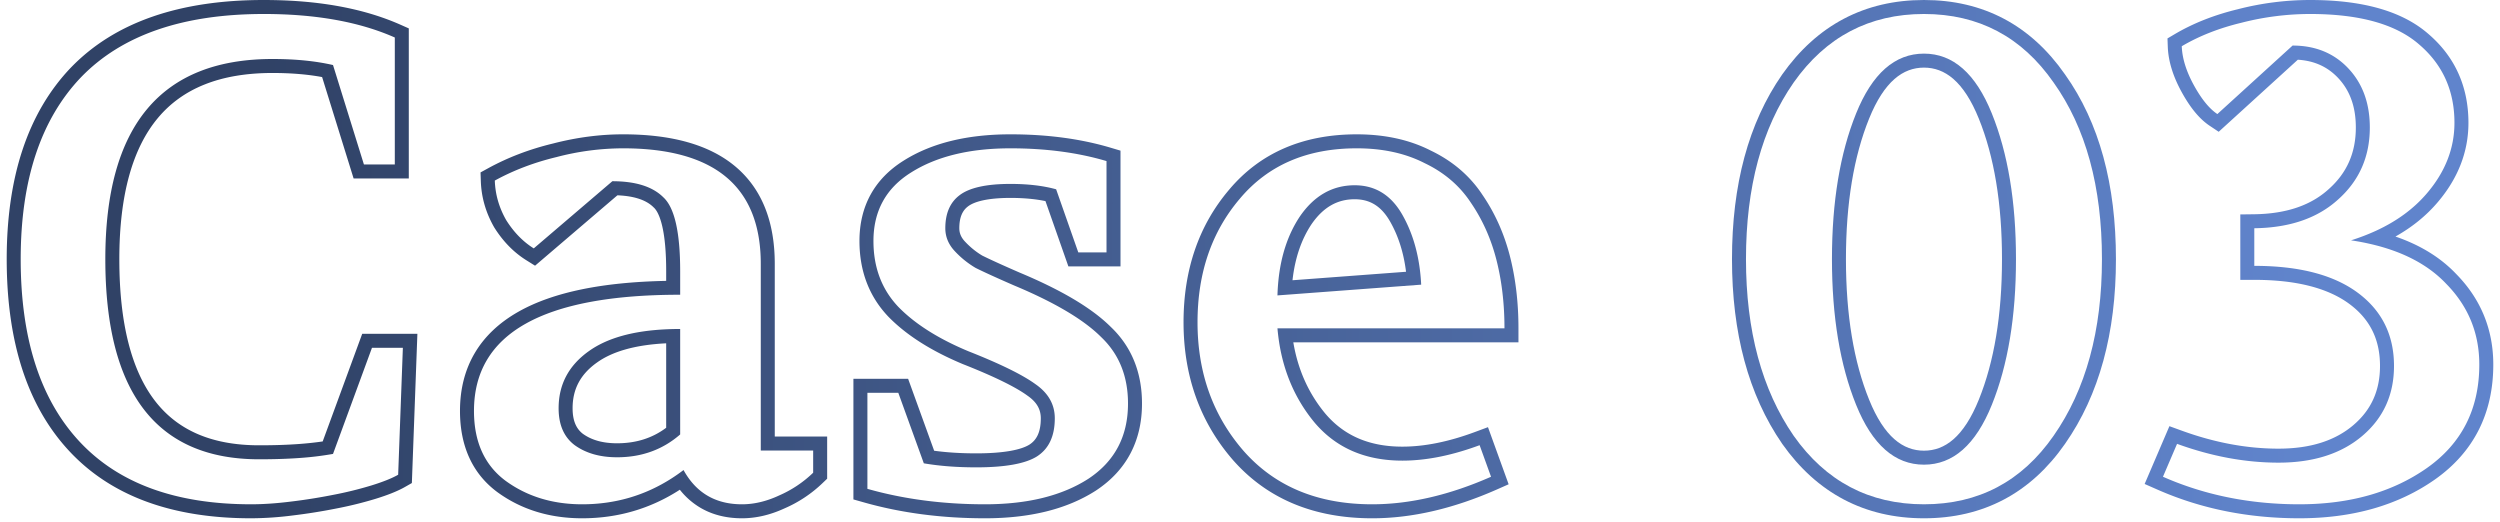
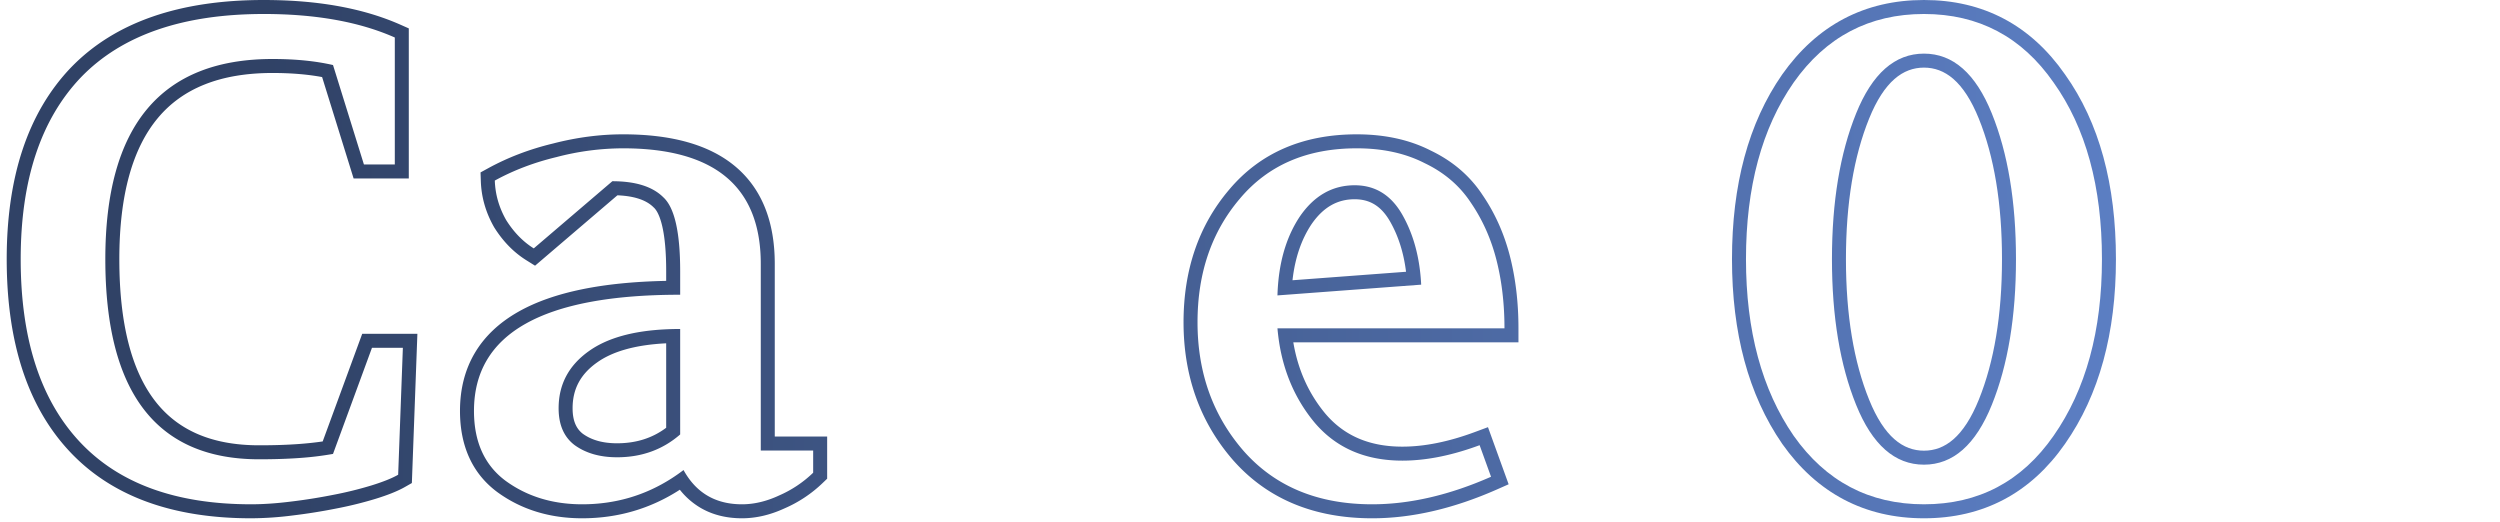
<svg xmlns="http://www.w3.org/2000/svg" width="268" height="56" viewBox="0 0 268 56" fill="none">
-   <path fill-rule="evenodd" clip-rule="evenodd" d="M229.906 51.882l2.655-6.196 1.333.484c3.549 1.29 7 1.926 10.359 1.926 3.484 0 6.109-.889 8.028-2.522 1.907-1.623 2.856-3.695 2.856-6.346 0-2.852-1.083-5.014-3.281-6.643C249.621 30.93 246.289 30 241.661 30h-1.5v-7.013l1.481-.019c3.526-.044 6.138-.997 8.008-2.704l.006-.005.006-.006c1.926-1.72 2.883-3.877 2.883-6.585 0-2.274-.663-3.998-1.896-5.308-1.112-1.181-2.518-1.846-4.322-1.959l-8.483 7.725-.975-.65c-1.154-.77-2.136-2.042-3.003-3.623-.895-1.632-1.421-3.252-1.48-4.841l-.033-.894.77-.454c2.014-1.188 4.288-2.078 6.81-2.684a31.13 31.13 0 017.704-.98c5.433 0 9.749 1.103 12.64 3.6 2.89 2.457 4.34 5.688 4.34 9.564 0 3.132-1.138 5.99-3.311 8.534-1.235 1.45-2.746 2.666-4.514 3.66 2.639.904 4.839 2.24 6.543 4.047 2.62 2.679 3.946 5.932 3.946 9.679 0 5.218-2.092 9.38-6.252 12.314l-.003.002c-3.995 2.802-8.872 4.16-14.541 4.16-5.471 0-10.551-1.02-15.221-3.08l-1.358-.598zm32.347-21.438c-1.802-1.915-4.28-3.286-7.433-4.115a26.13 26.13 0 00-2.791-.565 22.651 22.651 0 002.654-1.015c2.251-1.034 4.078-2.375 5.482-4.025 1.968-2.304 2.952-4.824 2.952-7.56 0-3.456-1.272-6.264-3.816-8.424-2.496-2.16-6.384-3.24-11.664-3.24a29.63 29.63 0 00-7.344.936c-2.4.576-4.536 1.416-6.408 2.52.048 1.296.48 2.688 1.296 4.176.816 1.488 1.656 2.52 2.52 3.096l8.064-7.344c2.448 0 4.44.816 5.976 2.448 1.536 1.632 2.304 3.744 2.304 6.336 0 3.12-1.128 5.688-3.384 7.704-2.208 2.016-5.208 3.048-9 3.096V28.5c4.8 0 8.496.96 11.088 2.88 2.592 1.92 3.888 4.536 3.888 7.848 0 3.072-1.128 5.568-3.384 7.488-2.256 1.92-5.256 2.88-9 2.88-3.552 0-7.176-.672-10.872-2.016l-1.512 3.527a33.056 33.056 0 001.386.575c4.081 1.585 8.491 2.378 13.23 2.378 5.424 0 9.984-1.296 13.68-3.888 3.744-2.64 5.616-6.336 5.616-11.088 0-3.36-1.176-6.24-3.528-8.64z" fill="url(#paint0_linear_2039_89)" />
  <path fill-rule="evenodd" clip-rule="evenodd" d="M192.281 8.844c-3.408 4.896-5.112 11.208-5.112 18.936 0 7.68 1.704 13.992 5.112 18.936 3.456 4.896 8.112 7.344 13.968 7.344s10.488-2.448 13.896-7.344c3.456-4.944 5.184-11.256 5.184-18.936 0-7.776-1.728-14.088-5.184-18.936-3.408-4.896-8.04-7.344-13.896-7.344-5.856 0-10.512 2.448-13.968 7.344zm-1.23 38.73l-.005-.007c-3.623-5.256-5.377-11.888-5.377-19.787 0-7.944 1.752-14.58 5.381-19.793l.005-.008C194.785 2.696 199.892 0 206.249 0c6.355 0 11.44 2.695 15.122 7.98 3.682 5.169 5.458 11.81 5.458 19.8 0 7.903-1.78 14.538-5.455 19.795-3.682 5.289-8.768 7.985-15.125 7.985-6.357 0-11.464-2.696-15.194-7.979l-.004-.007zm15.198-40.326c-2.228 0-4.255 1.45-5.882 5.47-1.636 4.045-2.482 9.05-2.482 15.062 0 6.012.846 11.017 2.482 15.062 1.627 4.02 3.654 5.47 5.882 5.47 2.228 0 4.255-1.45 5.881-5.47 1.636-4.045 2.483-9.05 2.483-15.062 0-6.012-.847-11.017-2.483-15.062-1.626-4.02-3.653-5.47-5.881-5.47zm-7.272 4.908c1.728-4.272 4.152-6.408 7.272-6.408s5.544 2.136 7.272 6.408c1.728 4.272 2.592 9.48 2.592 15.624s-.864 11.352-2.592 15.624c-1.728 4.272-4.152 6.408-7.272 6.408s-5.544-2.136-7.272-6.408c-1.728-4.272-2.592-9.48-2.592-15.624s.864-11.352 2.592-15.624z" fill="url(#paint1_linear_2039_89)" />
  <path fill-rule="evenodd" clip-rule="evenodd" d="M132.911 21.3c-3.024 3.552-4.536 7.968-4.536 13.248 0 5.424 1.656 10.032 4.968 13.824 3.36 3.792 7.944 5.688 13.752 5.688 4.032 0 8.28-.984 12.744-2.952l-1.224-3.384c-.173.064-.345.127-.517.187-2.779.98-5.367 1.469-7.763 1.469-3.984 0-7.128-1.368-9.432-4.104-2.005-2.424-3.265-5.284-3.78-8.58a22.28 22.28 0 01-.18-1.5h24.336c0-.507-.01-1.007-.032-1.5-.089-2.073-.366-4.021-.832-5.844-.576-2.256-1.488-4.296-2.736-6.12-1.2-1.824-2.856-3.24-4.968-4.248-2.064-1.056-4.488-1.584-7.272-1.584-5.328 0-9.504 1.8-12.528 5.4zm20.465-5.16c2.327 1.114 4.192 2.698 5.549 4.756 1.348 1.974 2.328 4.173 2.944 6.585.61 2.392.91 4.966.91 7.715v1.5h-24.136c.497 2.95 1.641 5.477 3.412 7.619 1.984 2.353 4.684 3.565 8.28 3.565 2.328 0 4.91-.506 7.759-1.562l1.417-.526 2.215 6.123-1.282.566c-4.615 2.034-9.069 3.079-13.349 3.079-6.167 0-11.187-2.031-14.874-6.193l-.008-.008c-3.569-4.088-5.338-9.055-5.338-14.811 0-5.585 1.608-10.358 4.891-14.217 3.349-3.984 7.97-5.931 13.673-5.931 2.967 0 5.627.562 7.937 1.74zm-16.433 15.528c.015-.517.046-1.02.094-1.511.262-2.7 1.023-5.004 2.282-6.913 1.536-2.256 3.504-3.384 5.904-3.384 2.208 0 3.912 1.056 5.112 3.168.988 1.738 1.618 3.736 1.89 5.993a21.023 21.023 0 01.126 1.495l-15.408 1.152zm1.614-1.625l12.171-.91c-.257-2.06-.831-3.84-1.697-5.364-.966-1.7-2.202-2.409-3.808-2.409-1.826 0-3.358.814-4.657 2.719-1.06 1.61-1.745 3.583-2.009 5.964z" fill="url(#paint2_linear_2039_89)" />
-   <path fill-rule="evenodd" clip-rule="evenodd" d="M92.986 52.404c3.888 1.104 8.088 1.656 12.6 1.656 4.56 0 8.256-.912 11.088-2.736 2.832-1.872 4.248-4.56 4.248-8.064 0-2.928-.96-5.304-2.88-7.128-1.872-1.872-4.992-3.72-9.36-5.544-1.872-.816-3.24-1.44-4.104-1.872a9.937 9.937 0 01-2.232-1.8c-.672-.72-1.008-1.536-1.008-2.448 0-1.584.504-2.76 1.512-3.528 1.056-.816 2.88-1.224 5.472-1.224 1.872 0 3.504.192 4.896.576l2.376 6.768h3.024v-9.792c-3.072-.912-6.504-1.368-10.296-1.368-4.368 0-7.92.864-10.656 2.592-2.688 1.68-4.032 4.128-4.032 7.344 0 2.832.888 5.184 2.664 7.056 1.776 1.824 4.272 3.408 7.488 4.752 3.408 1.344 5.808 2.52 7.2 3.528 1.392.96 2.088 2.184 2.088 3.672 0 1.92-.648 3.288-1.944 4.104-1.248.768-3.408 1.152-6.48 1.152-2.064 0-3.936-.144-5.616-.432l-2.736-7.56h-3.312v10.296zm7.156-4.084l-2.792-7.712h-5.864v12.93l1.09.309c4.036 1.146 8.375 1.713 13.01 1.713 4.749 0 8.755-.949 11.9-2.975l.008-.005.007-.005c3.268-2.16 4.921-5.327 4.921-9.315 0-3.284-1.091-6.065-3.333-8.202-2.078-2.073-5.404-4.006-9.818-5.85-1.828-.796-3.147-1.398-3.975-1.81-.67-.4-1.288-.9-1.853-1.506-.436-.466-.605-.924-.605-1.424 0-1.245.378-1.92.921-2.335l.008-.006c.641-.495 2.029-.911 4.555-.911 1.43 0 2.677.119 3.751.342l2.458 7.002h5.587V16.149l-1.073-.319c-3.233-.96-6.812-1.43-10.723-1.43-4.554 0-8.408.9-11.454 2.822-3.132 1.959-4.734 4.891-4.734 8.614 0 3.175 1.009 5.91 3.076 8.088l.007.007.006.007c1.96 2.012 4.647 3.695 7.985 5.09l.014.006.014.005c3.392 1.338 5.641 2.458 6.87 3.348l.014.01.014.01c1.051.724 1.44 1.515 1.44 2.437 0 1.55-.494 2.36-1.237 2.83-.868.532-2.656.926-5.687.926-1.645 0-3.146-.095-4.508-.28z" fill="url(#paint3_linear_2039_89)" />
  <path fill-rule="evenodd" clip-rule="evenodd" d="M72.915 31.596c-14.736 0-22.104 4.152-22.104 12.456 0 3.312 1.129 5.808 3.385 7.488 2.303 1.68 5.04 2.52 8.208 2.52 3.524 0 6.736-.935 9.637-2.806.418-.269.83-.558 1.234-.866.253.46.531.876.836 1.249 1.319 1.615 3.128 2.423 5.428 2.423 1.296 0 2.617-.312 3.96-.936a12.29 12.29 0 003.672-2.448V48.3h-5.616V28.284c0-8.256-4.92-12.384-14.76-12.384a28.24 28.24 0 00-7.128.936c-2.4.576-4.608 1.416-6.623 2.52.048 1.488.456 2.904 1.224 4.248.816 1.296 1.8 2.304 2.951 3.024l8.425-7.2c2.495 0 4.32.576 5.471 1.728 1.2 1.104 1.8 3.744 1.8 7.92v2.52zm-1.5-1.486c-6.745.134-12.068 1.182-15.814 3.293-4.145 2.336-6.29 5.943-6.29 10.649 0 3.69 1.282 6.676 3.989 8.691l.006.005.006.004c2.589 1.888 5.643 2.808 9.092 2.808 3.824 0 7.327-1.024 10.475-3.061a7.97 7.97 0 002.212 1.937c1.31.768 2.812 1.124 4.449 1.124 1.536 0 3.064-.37 4.571-1.066a13.793 13.793 0 004.097-2.734l.463-.443V46.8h-5.616V28.284c0-4.435-1.334-8.01-4.225-10.437-2.842-2.384-6.941-3.447-12.034-3.447-2.482 0-4.98.329-7.492.98-2.515.605-4.844 1.49-6.98 2.66l-.81.443.03.921c.056 1.743.537 3.396 1.421 4.944l.016.028.017.027c.921 1.463 2.06 2.643 3.427 3.497l.933.583 8.827-7.545c1.98.078 3.179.588 3.87 1.279l.022.022.023.02c.272.251.63.837.903 2.037.266 1.17.412 2.75.412 4.78v1.034zm-9.804 17.614c-1.151-.864-1.727-2.184-1.727-3.96 0-2.544 1.08-4.584 3.24-6.12 1.944-1.395 4.708-2.176 8.291-2.342.485-.023.985-.034 1.5-.034v11.304c-1.872 1.632-4.128 2.448-6.768 2.448-1.824 0-3.336-.432-4.536-1.296zm.89-1.208c.888.635 2.07 1.004 3.646 1.004 2.058 0 3.794-.56 5.268-1.663v-9.054c-3.381.166-5.804.902-7.417 2.06l-.005.003c-1.784 1.269-2.61 2.863-2.61 4.898 0 1.419.438 2.237 1.117 2.752z" fill="url(#paint4_linear_2039_89)" />
  <path fill-rule="evenodd" clip-rule="evenodd" d="M43.823 3.044v16.084h-5.917L34.53 8.261c-1.547-.288-3.314-.437-5.31-.437-5.667 0-9.669 1.683-12.295 4.826-2.67 3.194-4.133 8.15-4.133 15.13 0 7.002 1.352 11.978 3.811 15.178 2.402 3.125 6.033 4.778 11.177 4.778 1.604 0 3.03-.047 4.281-.14.913-.068 1.757-.16 2.532-.274l4.236-11.538h5.915l-.592 15.997-.724.413c-.81.464-1.89.886-3.183 1.284a41.05 41.05 0 01-4.256 1.046 61.34 61.34 0 01-4.642.737 35.917 35.917 0 01-4.431.299c-8.39 0-14.99-2.34-19.533-7.25C2.865 43.43.719 36.509.719 27.78c0-8.74 2.225-15.67 6.896-20.55l.006-.005C12.366 2.323 19.348 0 28.283 0c5.71 0 10.61.86 14.648 2.649l.892.395zm-8.124 50.008a39.534 39.534 0 004.104-1.008c1.248-.384 2.208-.768 2.88-1.152l.504-13.608h-3.312L35.699 48.66a33.782 33.782 0 01-3.528.432c-1.296.096-2.76.144-4.392.144-10.992 0-16.488-7.152-16.488-21.456 0-14.304 5.976-21.456 17.928-21.456 2.448 0 4.608.216 6.48.648l3.312 10.656h3.312V4.02C38.53 2.34 33.85 1.5 28.283 1.5c-8.688 0-15.216 2.256-19.584 6.768-4.32 4.512-6.48 11.016-6.48 19.512s2.088 15 6.264 19.512c4.176 4.512 10.32 6.768 18.432 6.768 1.296 0 2.712-.096 4.248-.288a59.894 59.894 0 004.536-.72z" fill="url(#paint5_linear_2039_89)" />
  <defs>
    <linearGradient id="paint0_linear_2039_89" x1="-1.453" y1="29.98" x2="269.547" y2="29.98" gradientUnits="userSpaceOnUse">
      <stop offset=".11" stop-color="#304266" />
      <stop offset=".915" stop-color="#6084CC" />
    </linearGradient>
    <linearGradient id="paint1_linear_2039_89" x1="-1.453" y1="29.98" x2="269.547" y2="29.98" gradientUnits="userSpaceOnUse">
      <stop offset=".11" stop-color="#304266" />
      <stop offset=".915" stop-color="#6084CC" />
    </linearGradient>
    <linearGradient id="paint2_linear_2039_89" x1="-1.453" y1="29.98" x2="269.547" y2="29.98" gradientUnits="userSpaceOnUse">
      <stop offset=".11" stop-color="#304266" />
      <stop offset=".915" stop-color="#6084CC" />
    </linearGradient>
    <linearGradient id="paint3_linear_2039_89" x1="-1.453" y1="29.98" x2="269.547" y2="29.98" gradientUnits="userSpaceOnUse">
      <stop offset=".11" stop-color="#304266" />
      <stop offset=".915" stop-color="#6084CC" />
    </linearGradient>
    <linearGradient id="paint4_linear_2039_89" x1="-1.453" y1="29.98" x2="269.547" y2="29.98" gradientUnits="userSpaceOnUse">
      <stop offset=".11" stop-color="#304266" />
      <stop offset=".915" stop-color="#6084CC" />
    </linearGradient>
    <linearGradient id="paint5_linear_2039_89" x1="-1.453" y1="29.98" x2="269.547" y2="29.98" gradientUnits="userSpaceOnUse">
      <stop offset=".11" stop-color="#304266" />
      <stop offset=".915" stop-color="#6084CC" />
    </linearGradient>
  </defs>
</svg>